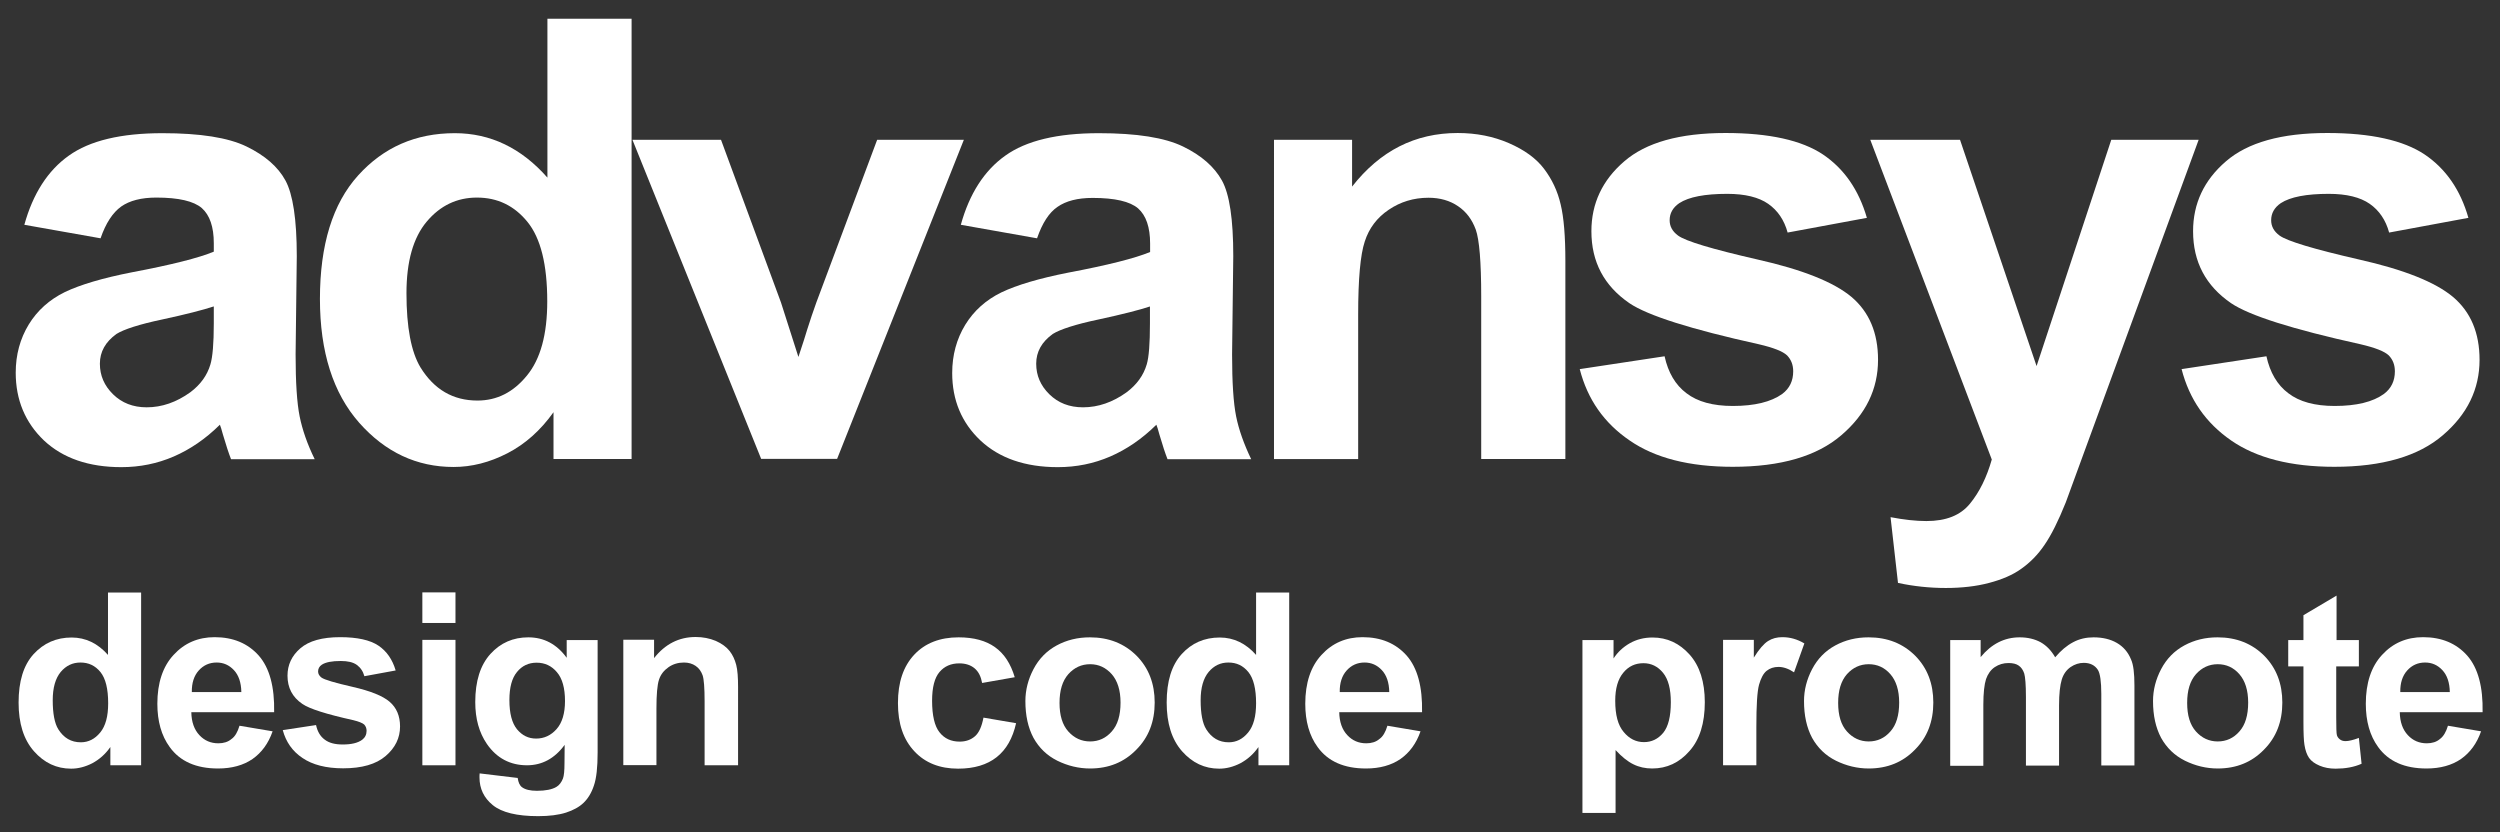
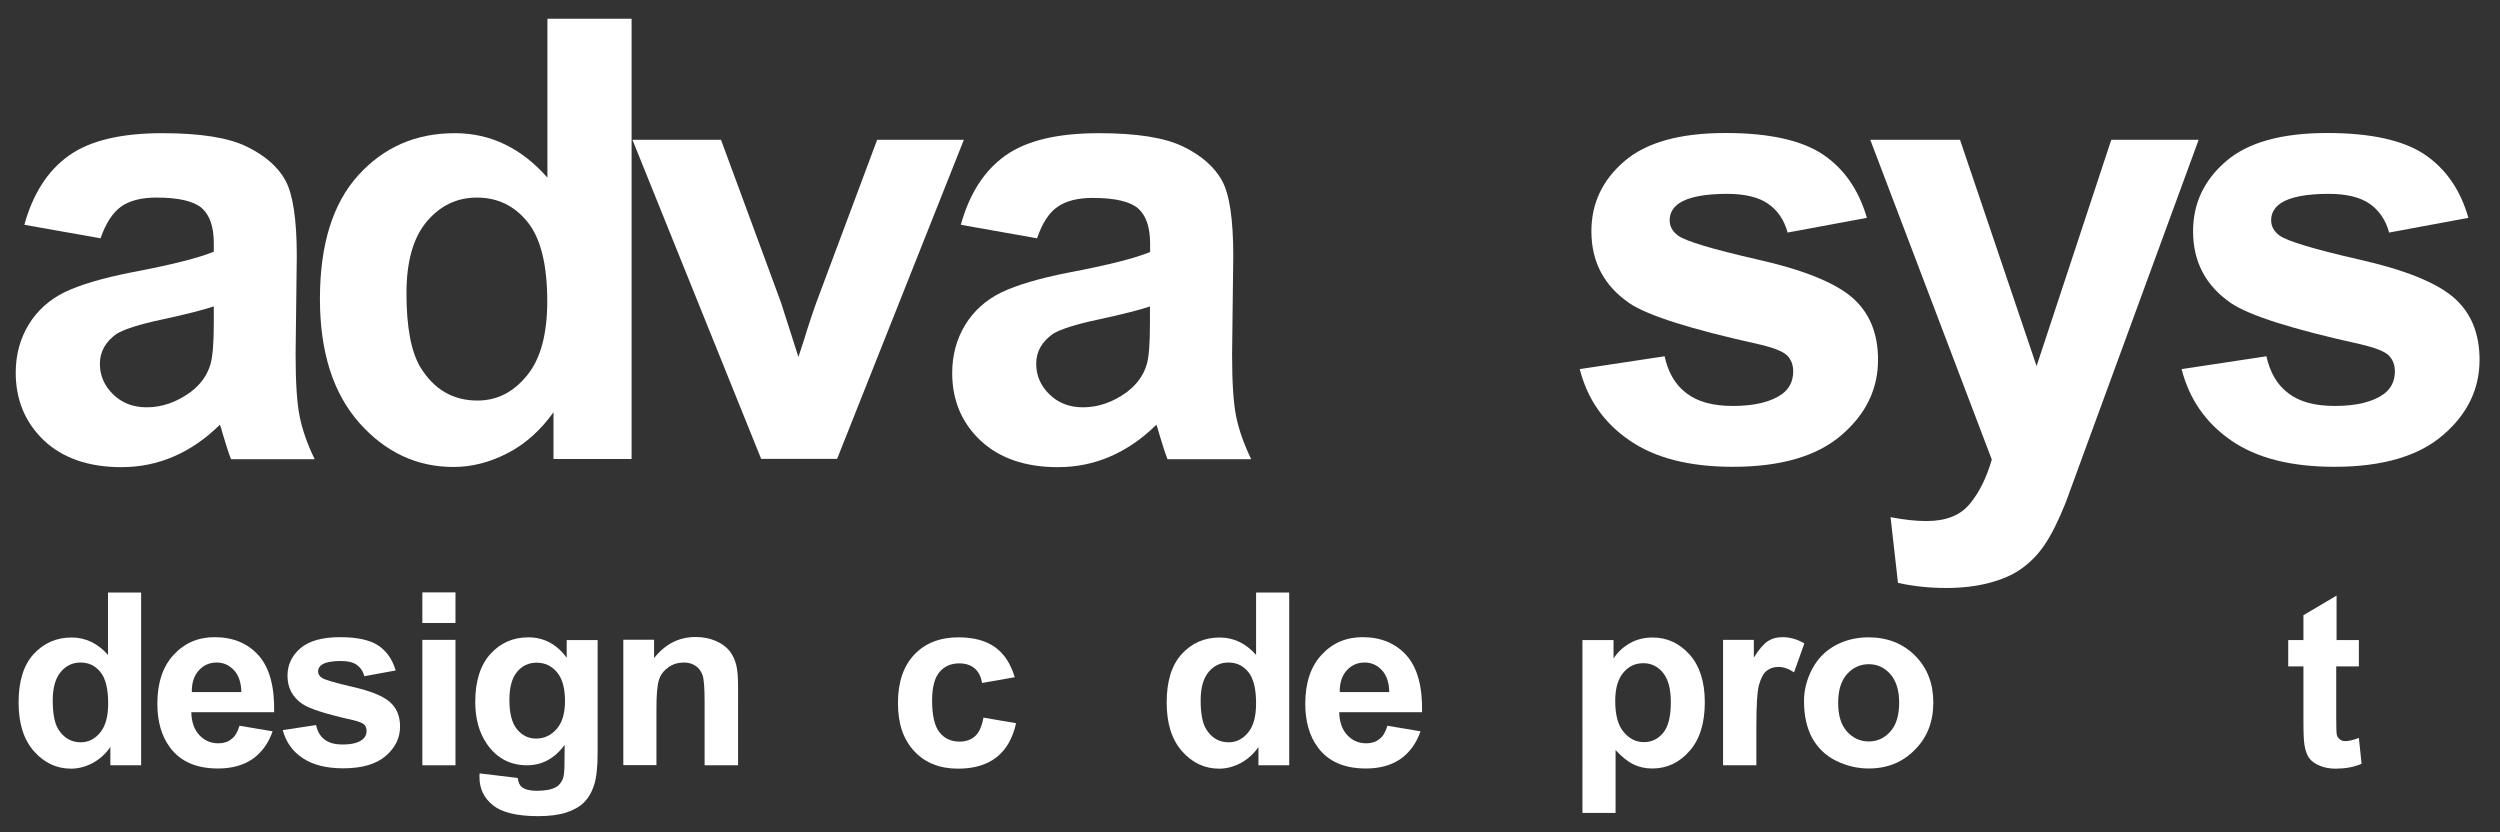
<svg xmlns="http://www.w3.org/2000/svg" version="1.1" id="Layer_1" x="0px" y="0px" viewBox="0 0 1479.2 492.4" style="enable-background:new 0 0 1479.2 492.4;" xml:space="preserve">
  <rect x="0" y="0" width="1479.2" height="492.4" fill="#333333" stroke="none" />
  <style type="text/css">
	.st0{fill:#fff;}
</style>
  <g id="Layer_x0020_1">
    <path class="st0" d="M59.5,141l-45.1-8c5.1-18.4,13.9-32.1,26.3-40.9c12.4-8.9,30.9-13.3,55.4-13.3c22.3,0,38.9,2.6,49.8,7.9   c10.9,5.3,18.6,12,23,20.1c4.4,8.1,6.7,23,6.7,44.7l-0.7,58.2c0,16.6,0.8,28.8,2.4,36.7c1.6,7.9,4.5,16.3,8.9,25.3h-49.5   c-1.3-3.3-2.9-8.1-4.8-14.6c-0.8-3-1.4-4.9-1.8-5.8c-8.5,8.4-17.6,14.6-27.3,18.8c-9.7,4.2-20,6.3-31,6.3   c-19.3,0-34.6-5.3-45.8-15.8C14.9,250,9.3,236.6,9.3,220.5c0-10.6,2.6-20.1,7.7-28.5c5.1-8.3,12.2-14.7,21.4-19.2   c9.2-4.4,22.4-8.3,39.7-11.7c23.3-4.4,39.5-8.5,48.4-12.2v-5c0-9.7-2.4-16.6-7.1-20.8c-4.8-4.1-13.7-6.2-26.9-6.2   c-8.9,0-15.8,1.8-20.8,5.3C66.7,125.8,62.6,132,59.5,141z M126.5,181.3c-6.4,2.1-16.5,4.7-30.4,7.7c-13.8,2.9-22.9,5.9-27.2,8.6   c-6.5,4.7-9.8,10.5-9.8,17.6c0,7,2.6,13,7.8,18.1c5.2,5.1,11.8,7.7,19.9,7.7c9,0,17.6-3,25.8-8.9c6-4.5,10-10,11.9-16.5   c1.3-4.3,2-12.4,2-24.3V181.3z" />
    <path id="_x31_" class="st0" d="M373.7,271.6h-46.2v-27.7c-7.7,10.8-16.8,18.9-27.3,24.3c-10.5,5.4-21.1,8.1-31.8,8.1   c-21.8,0-40.4-8.7-55.9-26.2c-15.4-17.5-23.2-41.9-23.2-73.2c0-32,7.5-56.4,22.6-73.1c15.1-16.7,34.1-25,57.2-25   c21.1,0,39.4,8.8,54.8,26.3v-94h49.8V271.6z M240.5,173.5c0,20.2,2.8,34.8,8.3,43.9c8.1,13.1,19.3,19.6,33.7,19.6   c11.5,0,21.2-4.9,29.2-14.7c8.1-9.8,12.1-24.4,12.1-44c0-21.8-3.9-37.4-11.7-47c-7.8-9.6-17.7-14.4-29.9-14.4   c-11.8,0-21.7,4.7-29.7,14.2C244.5,140.6,240.5,154.7,240.5,173.5z" />
    <path id="_x32_" class="st0" d="M450.4,271.6L374.2,82.7h52.4l35.5,96.3l10.3,32.2c2.7-8.2,4.5-13.6,5.2-16.2   c1.7-5.4,3.5-10.7,5.4-16l36-96.3h51.3l-75,188.8H450.4z" />
    <path id="_x33_" class="st0" d="M613.6,141l-45.1-8c5.1-18.4,13.9-32.1,26.3-40.9c12.4-8.9,30.9-13.3,55.4-13.3   c22.3,0,38.9,2.6,49.8,7.9c10.9,5.3,18.5,12,23,20.1c4.5,8.1,6.7,23,6.7,44.7l-0.7,58.2c0,16.6,0.8,28.8,2.4,36.7   c1.6,7.9,4.6,16.3,8.9,25.3h-49.5c-1.3-3.3-2.9-8.1-4.8-14.6c-0.8-3-1.4-4.9-1.8-5.8c-8.5,8.4-17.6,14.6-27.3,18.8   c-9.7,4.2-20,6.3-31,6.3c-19.3,0-34.6-5.3-45.8-15.8c-11.1-10.5-16.7-23.8-16.7-39.9c0-10.6,2.6-20.1,7.7-28.5   c5.1-8.3,12.2-14.7,21.4-19.2c9.2-4.4,22.4-8.3,39.6-11.7c23.3-4.4,39.5-8.5,48.4-12.2v-5c0-9.7-2.4-16.6-7.1-20.8   c-4.8-4.1-13.7-6.2-26.9-6.2c-8.9,0-15.8,1.8-20.8,5.3C620.7,125.8,616.7,132,613.6,141z M680.5,181.3c-6.3,2.1-16.5,4.7-30.4,7.7   c-13.8,2.9-22.9,5.9-27.2,8.6c-6.5,4.7-9.8,10.5-9.8,17.6c0,7,2.6,13,7.8,18.1c5.2,5.1,11.8,7.7,19.9,7.7c9,0,17.6-3,25.8-8.9   c6-4.5,10-10,11.9-16.5c1.3-4.3,1.9-12.4,1.9-24.3V181.3z" />
-     <path id="_x34_" class="st0" d="M926.3,271.6h-49.9v-96.2c0-20.4-1.1-33.5-3.2-39.5c-2.2-6-5.6-10.6-10.5-13.9   c-4.8-3.3-10.7-5-17.5-5c-8.7,0-16.6,2.4-23.5,7.1c-7,4.7-11.7,11-14.2,18.8c-2.6,7.8-3.9,22.3-3.9,43.3v85.4h-49.8V82.7H800v27.7   c16.6-21.2,37.3-31.7,62.5-31.7c11,0,21.1,2,30.3,6c9.2,4,16.1,9,20.8,15.2c4.7,6.2,8,13.2,9.8,21c1.9,7.8,2.8,19,2.8,33.5V271.6z" />
    <path id="_x35_" class="st0" d="M934.7,218.4l50.2-7.6c2.1,9.6,6.4,17,13,21.9c6.5,5,15.6,7.5,27.4,7.5c12.9,0,22.6-2.4,29.2-7.1   c4.4-3.3,6.5-7.8,6.5-13.4c0-3.8-1.2-6.9-3.6-9.4c-2.5-2.4-8.1-4.6-16.7-6.6c-40.3-8.9-65.8-17-76.6-24.3   c-15-10.3-22.5-24.4-22.5-42.6c0-16.4,6.5-30.2,19.4-41.3c12.9-11.2,32.9-16.8,60-16.8c25.8,0,45,4.3,57.6,12.7   c12.6,8.5,21.2,21,26,37.5l-46.9,8.7c-2-7.4-5.9-13.1-11.5-17c-5.6-3.9-13.7-5.9-24.2-5.9c-13.2,0-22.7,1.8-28.4,5.5   c-3.8,2.6-5.7,6-5.7,10.1c0,3.6,1.6,6.6,5,9.1c4.5,3.3,20.1,8,46.8,14.1c26.7,6,45.3,13.4,55.8,22.2c10.5,8.9,15.7,21.3,15.7,37.2   c0,17.3-7.2,32.2-21.7,44.6c-14.4,12.4-35.8,18.7-64.2,18.7c-25.7,0-46.1-5.2-61.1-15.6C949.1,250.3,939.3,236.3,934.7,218.4z" />
    <path id="_x36_" class="st0" d="M1106.6,82.7h53.1l45.3,133.9l44.2-133.9h51.7l-66.6,181.7l-12,32.8c-4.4,11-8.6,19.4-12.6,25.2   c-3.9,5.8-8.6,10.5-13.7,14.1c-5.1,3.7-11.5,6.4-19.1,8.4c-7.5,2-16.1,3-25.6,3c-9.6,0-19-1-28.3-3l-4.4-38.9   c7.8,1.5,14.9,2.3,21.2,2.3c11.7,0,20.2-3.4,25.8-10.3c5.6-6.8,9.9-15.6,12.9-26.1L1106.6,82.7z" />
    <path id="_x37_" class="st0" d="M1290.8,218.4l50.2-7.6c2.1,9.6,6.4,17,13,21.9c6.5,5,15.6,7.5,27.4,7.5c12.9,0,22.6-2.4,29.1-7.1   c4.4-3.3,6.5-7.8,6.5-13.4c0-3.8-1.2-6.9-3.6-9.4c-2.5-2.4-8.1-4.6-16.7-6.6c-40.3-8.9-65.8-17-76.6-24.3   c-15-10.3-22.5-24.4-22.5-42.6c0-16.4,6.5-30.2,19.4-41.3c12.9-11.2,32.9-16.8,60-16.8c25.8,0,45,4.3,57.6,12.7   c12.6,8.5,21.2,21,25.9,37.5l-46.9,8.7c-2-7.4-5.9-13.1-11.5-17c-5.6-3.9-13.7-5.9-24.2-5.9c-13.2,0-22.7,1.8-28.4,5.5   c-3.8,2.6-5.7,6-5.7,10.1c0,3.6,1.6,6.6,5,9.1c4.6,3.3,20.2,8,46.8,14.1c26.7,6,45.3,13.4,55.8,22.2c10.5,8.9,15.7,21.3,15.7,37.2   c0,17.3-7.2,32.2-21.7,44.6c-14.4,12.4-35.8,18.7-64.2,18.7c-25.7,0-46.1-5.2-61.1-15.6C1305.2,250.3,1295.4,236.3,1290.8,218.4z" />
    <path class="st0" d="M83.5,452.8H65.3V442c-3,4.3-6.6,7.4-10.7,9.6c-4.1,2.1-8.3,3.2-12.5,3.2c-8.6,0-15.9-3.4-22-10.3   c-6.1-6.9-9.1-16.5-9.1-28.8c0-12.6,2.9-22.1,8.9-28.7c6-6.5,13.4-9.8,22.5-9.8c8.3,0,15.5,3.5,21.5,10.3v-36.9h19.6V452.8z    M31.2,414.3c0,7.9,1.1,13.7,3.3,17.2c3.2,5.1,7.6,7.7,13.3,7.7c4.5,0,8.3-1.9,11.5-5.8c3.2-3.9,4.7-9.6,4.7-17.3   c0-8.5-1.5-14.7-4.6-18.5c-3.1-3.8-7-5.6-11.8-5.6c-4.6,0-8.5,1.8-11.7,5.6C32.8,401.4,31.2,406.9,31.2,414.3z" />
    <path id="_x31__1_" class="st0" d="M141.7,429.4l19.6,3.3c-2.5,7.2-6.5,12.6-11.9,16.4c-5.4,3.7-12.2,5.6-20.4,5.6   c-12.9,0-22.5-4.2-28.6-12.7c-4.9-6.7-7.3-15.3-7.3-25.6c0-12.3,3.2-22,9.6-28.9c6.4-7,14.5-10.5,24.3-10.5   c11,0,19.7,3.7,26.1,10.9c6.4,7.3,9.4,18.5,9.1,33.5h-49c0.1,5.8,1.7,10.3,4.8,13.6c3,3.2,6.7,4.8,11.2,4.8c3.1,0,5.7-0.8,7.7-2.5   C139.1,435.8,140.6,433.1,141.7,429.4z M142.8,409.5c-0.1-5.7-1.6-10-4.4-13c-2.8-3-6.2-4.5-10.2-4.5c-4.3,0-7.8,1.6-10.6,4.7   c-2.8,3.1-4.2,7.4-4.1,12.8H142.8z" />
    <path id="_x32__1_" class="st0" d="M167.3,432l19.7-3c0.8,3.8,2.5,6.7,5.1,8.6c2.6,2,6.1,2.9,10.7,2.9c5.1,0,8.9-0.9,11.5-2.8   c1.7-1.3,2.6-3.1,2.6-5.3c0-1.5-0.5-2.7-1.4-3.7c-1-0.9-3.2-1.8-6.5-2.6c-15.8-3.5-25.9-6.7-30.1-9.6c-5.9-4-8.8-9.6-8.8-16.7   c0-6.4,2.5-11.8,7.6-16.2c5.1-4.4,12.9-6.6,23.6-6.6c10.1,0,17.7,1.7,22.6,5c4.9,3.3,8.3,8.2,10.2,14.7l-18.5,3.4   c-0.8-2.9-2.3-5.1-4.5-6.7c-2.2-1.6-5.4-2.3-9.5-2.3c-5.2,0-8.9,0.7-11.2,2.2c-1.5,1-2.2,2.4-2.2,4c0,1.4,0.7,2.6,2,3.6   c1.8,1.3,7.9,3.1,18.4,5.5s17.8,5.3,21.9,8.8c4.1,3.5,6.2,8.4,6.2,14.6c0,6.8-2.8,12.6-8.5,17.5c-5.7,4.9-14.1,7.3-25.2,7.3   c-10.1,0-18.1-2.1-24-6.1C173,444.5,169.2,439,167.3,432z" />
    <path id="_x33__1_" class="st0" d="M249.9,368.6v-18.1h19.6v18.1H249.9z M249.9,452.8v-74.2h19.6v74.2H249.9z" />
    <path id="_x34__1_" class="st0" d="M283.8,457.6l22.5,2.7c0.4,2.7,1.2,4.5,2.6,5.5c1.9,1.4,4.8,2.1,8.8,2.1c5.1,0,9-0.8,11.5-2.3   c1.7-1,3-2.7,3.9-5c0.6-1.6,0.9-4.6,0.9-9l0.1-10.9c-5.9,8.1-13.4,12.1-22.3,12.1c-9.9,0-17.9-4.2-23.7-12.6   c-4.6-6.7-6.9-14.9-6.9-24.8c0-12.4,3-21.9,9-28.5s13.5-9.8,22.4-9.8c9.2,0,16.8,4,22.7,12.1v-10.5h18.3v66.5   c0,8.8-0.7,15.3-2.2,19.6c-1.4,4.3-3.5,7.7-6.1,10.2c-2.6,2.5-6.1,4.4-10.4,5.8c-4.4,1.4-9.9,2.1-16.5,2.1   c-12.6,0-21.5-2.2-26.8-6.5c-5.3-4.3-7.9-9.8-7.9-16.4C283.7,459.3,283.7,458.5,283.8,457.6z M301.4,414.2c0,7.9,1.5,13.6,4.5,17.3   c3.1,3.7,6.8,5.5,11.3,5.5c4.8,0,8.8-1.9,12.1-5.6c3.3-3.7,5-9.3,5-16.6c0-7.7-1.6-13.4-4.8-17.1c-3.1-3.7-7.1-5.6-12-5.6   c-4.7,0-8.6,1.8-11.6,5.5C302.9,401.2,301.4,406.7,301.4,414.2z" />
    <path id="_x35__1_" class="st0" d="M436.5,452.8h-19.6V415c0-8-0.4-13.2-1.2-15.5c-0.9-2.4-2.2-4.2-4.1-5.5c-1.9-1.3-4.2-2-6.9-2   c-3.4,0-6.5,0.9-9.2,2.8c-2.7,1.9-4.6,4.3-5.6,7.4c-1,3.1-1.5,8.7-1.5,17v33.5h-19.6v-74.2h18.2v10.9c6.5-8.3,14.7-12.5,24.6-12.5   c4.3,0,8.3,0.8,11.9,2.3c3.6,1.6,6.3,3.6,8.2,6c1.9,2.4,3.1,5.2,3.9,8.2c0.8,3.1,1.1,7.5,1.1,13.2V452.8z" />
    <path id="_x36__1_" class="st0" d="M600.4,400.7l-19.3,3.4c-0.7-3.8-2.1-6.7-4.5-8.7c-2.3-1.9-5.3-2.9-9-2.9   c-4.9,0-8.8,1.7-11.7,5.1c-2.9,3.4-4.4,9-4.4,17c0,8.8,1.5,15.1,4.4,18.7c2.9,3.7,6.9,5.5,11.9,5.5c3.7,0,6.7-1.1,9.1-3.2   c2.4-2.1,4-5.8,5-11l19.3,3.3c-2,8.9-5.8,15.6-11.5,20.1c-5.7,4.5-13.3,6.8-22.8,6.8c-10.8,0-19.5-3.4-25.9-10.3   c-6.5-6.9-9.7-16.3-9.7-28.5c0-12.3,3.2-21.8,9.7-28.7c6.4-6.8,15.2-10.2,26.2-10.2c9,0,16.2,2,21.5,5.8   C594.2,386.8,598,392.7,600.4,400.7z" />
-     <path id="_x37__1_" class="st0" d="M606.7,414.8c0-6.5,1.6-12.8,4.8-18.9c3.2-6.1,7.8-10.8,13.7-14c5.9-3.2,12.4-4.8,19.7-4.8   c11.2,0,20.4,3.7,27.6,10.9c7.2,7.3,10.7,16.5,10.7,27.7c0,11.3-3.6,20.6-10.9,27.9c-7.2,7.4-16.3,11.1-27.3,11.1   c-6.8,0-13.3-1.6-19.4-4.6c-6.2-3.1-10.8-7.6-14.1-13.5C608.3,430.6,606.7,423.4,606.7,414.8z M626.9,415.9c0,7.4,1.7,13,5.2,16.9   c3.5,3.9,7.8,5.9,12.9,5.9c5.1,0,9.4-2,12.8-5.9c3.5-3.9,5.2-9.6,5.2-17.1c0-7.3-1.8-12.9-5.2-16.8c-3.5-3.9-7.7-5.9-12.8-5.9   c-5.1,0-9.4,2-12.9,5.9C628.6,402.9,626.9,408.5,626.9,415.9z" />
    <path id="_x38_" class="st0" d="M762.7,452.8h-18.1V442c-3,4.3-6.6,7.4-10.7,9.6c-4.1,2.1-8.3,3.2-12.5,3.2   c-8.6,0-15.9-3.4-22-10.3c-6.1-6.9-9.1-16.5-9.1-28.8c0-12.6,2.9-22.1,8.9-28.7c5.9-6.5,13.4-9.8,22.5-9.8   c8.3,0,15.5,3.5,21.5,10.3v-36.9h19.6V452.8z M710.4,414.3c0,7.9,1.1,13.7,3.3,17.2c3.2,5.1,7.6,7.7,13.3,7.7   c4.5,0,8.3-1.9,11.5-5.8c3.2-3.9,4.7-9.6,4.7-17.3c0-8.5-1.5-14.7-4.6-18.5s-7-5.6-11.8-5.6c-4.6,0-8.5,1.8-11.7,5.6   C712,401.4,710.4,406.9,710.4,414.3z" />
    <path id="_x39_" class="st0" d="M820.9,429.4l19.6,3.3c-2.5,7.2-6.5,12.6-11.9,16.4c-5.4,3.7-12.2,5.6-20.4,5.6   c-12.9,0-22.5-4.2-28.6-12.7c-4.9-6.7-7.3-15.3-7.3-25.6c0-12.3,3.2-22,9.6-28.9c6.4-7,14.5-10.5,24.3-10.5   c11,0,19.7,3.7,26.1,10.9c6.4,7.3,9.4,18.5,9.1,33.5h-49c0.1,5.8,1.7,10.3,4.8,13.6c3,3.2,6.7,4.8,11.2,4.8c3.1,0,5.7-0.8,7.7-2.5   C818.3,435.8,819.8,433.1,820.9,429.4z M822,409.5c-0.1-5.7-1.6-10-4.4-13c-2.8-3-6.2-4.5-10.2-4.5c-4.3,0-7.8,1.6-10.6,4.7   c-2.8,3.1-4.2,7.4-4.1,12.8H822z" />
    <path id="_x31_0" class="st0" d="M936.4,378.7h18.3v10.9c2.4-3.7,5.6-6.7,9.6-9c4.1-2.3,8.5-3.4,13.5-3.4c8.6,0,15.9,3.4,21.9,10.1   c6,6.7,9,16.2,9,28.2c0,12.4-3,22.1-9.1,28.9c-6,6.9-13.4,10.3-22,10.3c-4.1,0-7.8-0.8-11.2-2.5c-3.3-1.6-6.8-4.4-10.5-8.4V481   h-19.6V378.7z M955.7,414.6c0,8.4,1.6,14.5,5,18.5c3.3,4,7.3,6,12,6c4.5,0,8.3-1.8,11.4-5.5c3-3.7,4.5-9.7,4.5-18.1   c0-7.8-1.5-13.6-4.6-17.4c-3.1-3.8-7-5.7-11.6-5.7c-4.8,0-8.8,1.8-11.9,5.6C957.3,401.8,955.7,407.3,955.7,414.6z" />
    <path id="_x31_1" class="st0" d="M1039.1,452.8h-19.6v-74.2h18.2v10.5c3.1-5,5.9-8.2,8.4-9.8c2.5-1.6,5.3-2.3,8.5-2.3   c4.5,0,8.8,1.2,13,3.7l-6.1,17.1c-3.3-2.2-6.4-3.2-9.2-3.2c-2.8,0-5.1,0.8-7,2.3c-1.9,1.5-3.4,4.3-4.5,8.2   c-1.1,4-1.6,12.2-1.6,24.9V452.8z" />
    <path id="_x31_2" class="st0" d="M1067.4,414.8c0-6.5,1.6-12.8,4.8-18.9c3.2-6.1,7.8-10.8,13.7-14c5.9-3.2,12.4-4.8,19.7-4.8   c11.2,0,20.4,3.7,27.6,10.9c7.2,7.3,10.7,16.5,10.7,27.7c0,11.3-3.6,20.6-10.9,27.9c-7.2,7.4-16.3,11.1-27.3,11.1   c-6.8,0-13.3-1.6-19.4-4.6c-6.2-3.1-10.8-7.6-14.1-13.5C1069,430.6,1067.4,423.4,1067.4,414.8z M1087.6,415.9   c0,7.4,1.7,13,5.2,16.9c3.5,3.9,7.8,5.9,12.9,5.9c5.1,0,9.4-2,12.8-5.9c3.5-3.9,5.2-9.6,5.2-17.1c0-7.3-1.8-12.9-5.2-16.8   c-3.4-3.9-7.7-5.9-12.8-5.9c-5.1,0-9.4,2-12.9,5.9C1089.3,402.9,1087.6,408.5,1087.6,415.9z" />
-     <path id="_x31_3" class="st0" d="M1153.9,378.7h18v10.1c6.4-7.8,14.1-11.7,23.1-11.7c4.7,0,8.9,1,12.4,2.9c3.5,2,6.3,4.9,8.6,8.9   c3.3-3.9,6.8-6.9,10.6-8.9c3.7-2,7.8-2.9,12.1-2.9c5.4,0,10,1.1,13.8,3.3c3.8,2.2,6.6,5.4,8.4,9.8c1.4,3.1,2,8.2,2,15.3v47.4h-19.6   v-42.3c0-7.3-0.7-12.1-2-14.2c-1.8-2.8-4.6-4.2-8.4-4.2c-2.7,0-5.3,0.8-7.8,2.5c-2.4,1.7-4.2,4.1-5.2,7.4s-1.6,8.3-1.6,15.3v35.6   h-19.6v-40.6c0-7.2-0.4-11.9-1-13.9c-0.7-2.1-1.8-3.7-3.3-4.7c-1.4-1-3.4-1.5-6-1.5c-3,0-5.7,0.8-8.1,2.4c-2.4,1.6-4.1,4-5.2,7.1   c-1,3.1-1.6,8.2-1.6,15.3v36h-19.6V378.7z" />
-     <path id="_x31_4" class="st0" d="M1273.9,414.8c0-6.5,1.6-12.8,4.8-18.9c3.2-6.1,7.8-10.8,13.7-14c5.9-3.2,12.4-4.8,19.7-4.8   c11.2,0,20.4,3.7,27.6,10.9c7.2,7.3,10.7,16.5,10.7,27.7c0,11.3-3.6,20.6-10.9,27.9c-7.2,7.4-16.3,11.1-27.3,11.1   c-6.8,0-13.3-1.6-19.4-4.6c-6.2-3.1-10.8-7.6-14.1-13.5C1275.5,430.6,1273.9,423.4,1273.9,414.8z M1294.1,415.9   c0,7.4,1.7,13,5.2,16.9c3.5,3.9,7.8,5.9,12.9,5.9c5.1,0,9.4-2,12.8-5.9c3.5-3.9,5.2-9.6,5.2-17.1c0-7.3-1.8-12.9-5.2-16.8   c-3.4-3.9-7.7-5.9-12.8-5.9c-5.1,0-9.4,2-12.9,5.9C1295.8,402.9,1294.1,408.5,1294.1,415.9z" />
    <path id="_x31_5" class="st0" d="M1395.7,378.7v15.6h-13.4v30c0,6.1,0.1,9.7,0.4,10.7c0.3,1,0.9,1.8,1.8,2.5c0.9,0.7,2,1,3.3,1   c1.8,0,4.5-0.6,7.9-1.9l1.6,15.3c-4.5,2-9.7,2.9-15.4,2.9c-3.5,0-6.7-0.6-9.5-1.8c-2.8-1.2-4.9-2.7-6.2-4.6   c-1.3-1.9-2.2-4.5-2.7-7.7c-0.4-2.3-0.6-6.9-0.6-13.9v-32.5h-9v-15.6h9v-14.7l19.6-11.6v26.3H1395.7z" />
-     <path id="_x31_6" class="st0" d="M1448.4,429.4l19.6,3.3c-2.5,7.2-6.5,12.6-11.9,16.4c-5.4,3.7-12.2,5.6-20.4,5.6   c-12.9,0-22.5-4.2-28.6-12.7c-4.9-6.7-7.3-15.3-7.3-25.6c0-12.3,3.2-22,9.6-28.9c6.4-7,14.5-10.5,24.3-10.5   c11,0,19.7,3.7,26.1,10.9c6.4,7.3,9.4,18.5,9.1,33.5h-49c0.1,5.8,1.7,10.3,4.8,13.6c3,3.2,6.7,4.8,11.2,4.8c3.1,0,5.7-0.8,7.7-2.5   C1445.7,435.8,1447.3,433.1,1448.4,429.4z M1449.5,409.5c-0.1-5.7-1.6-10-4.4-13c-2.8-3-6.2-4.5-10.2-4.5c-4.3,0-7.8,1.6-10.6,4.7   c-2.8,3.1-4.2,7.4-4.1,12.8H1449.5z" />
  </g>
</svg>